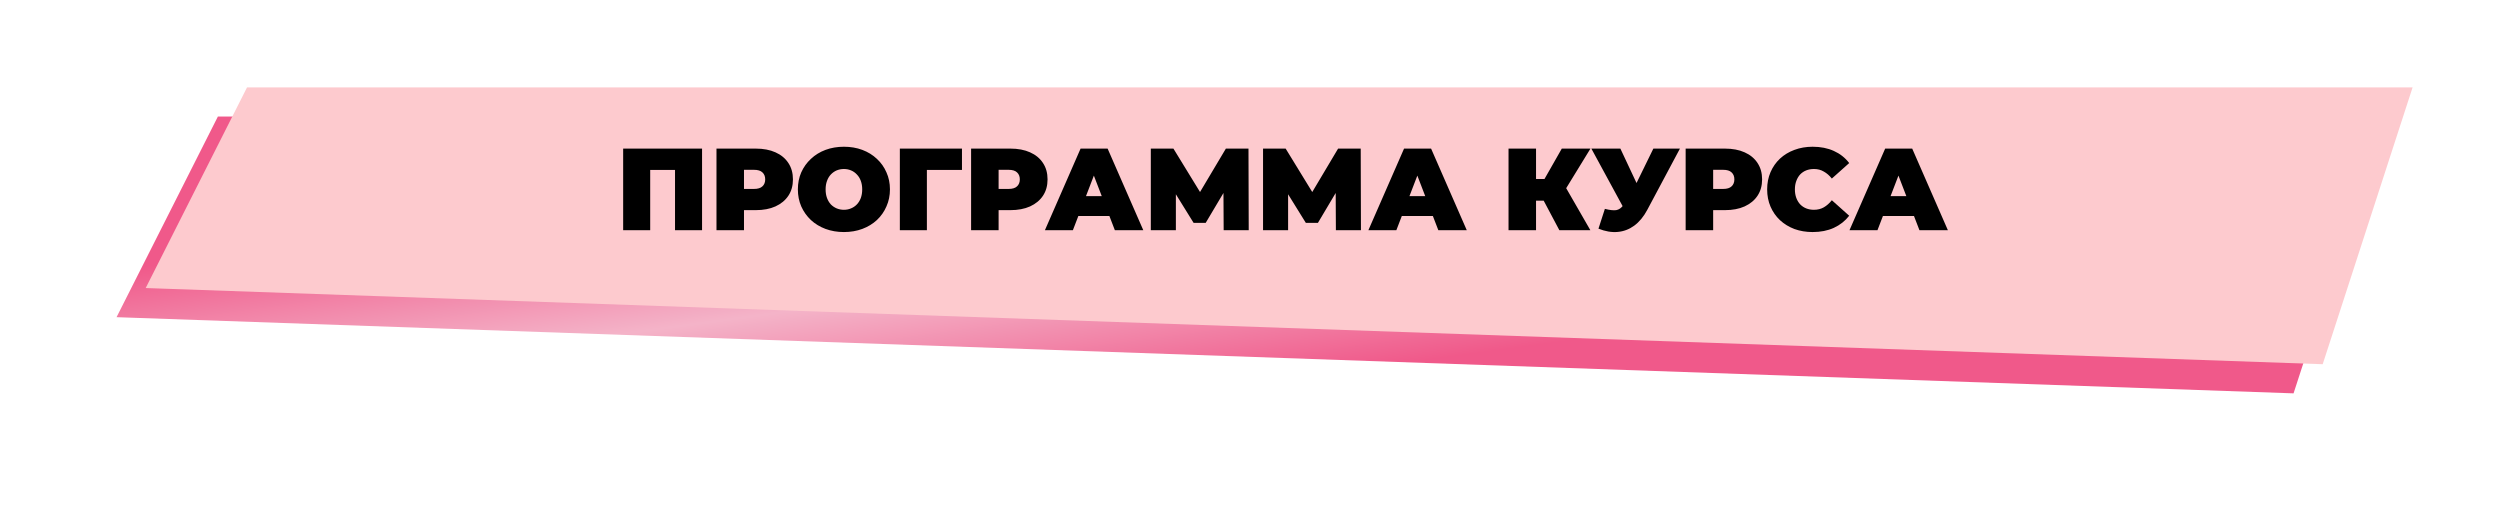
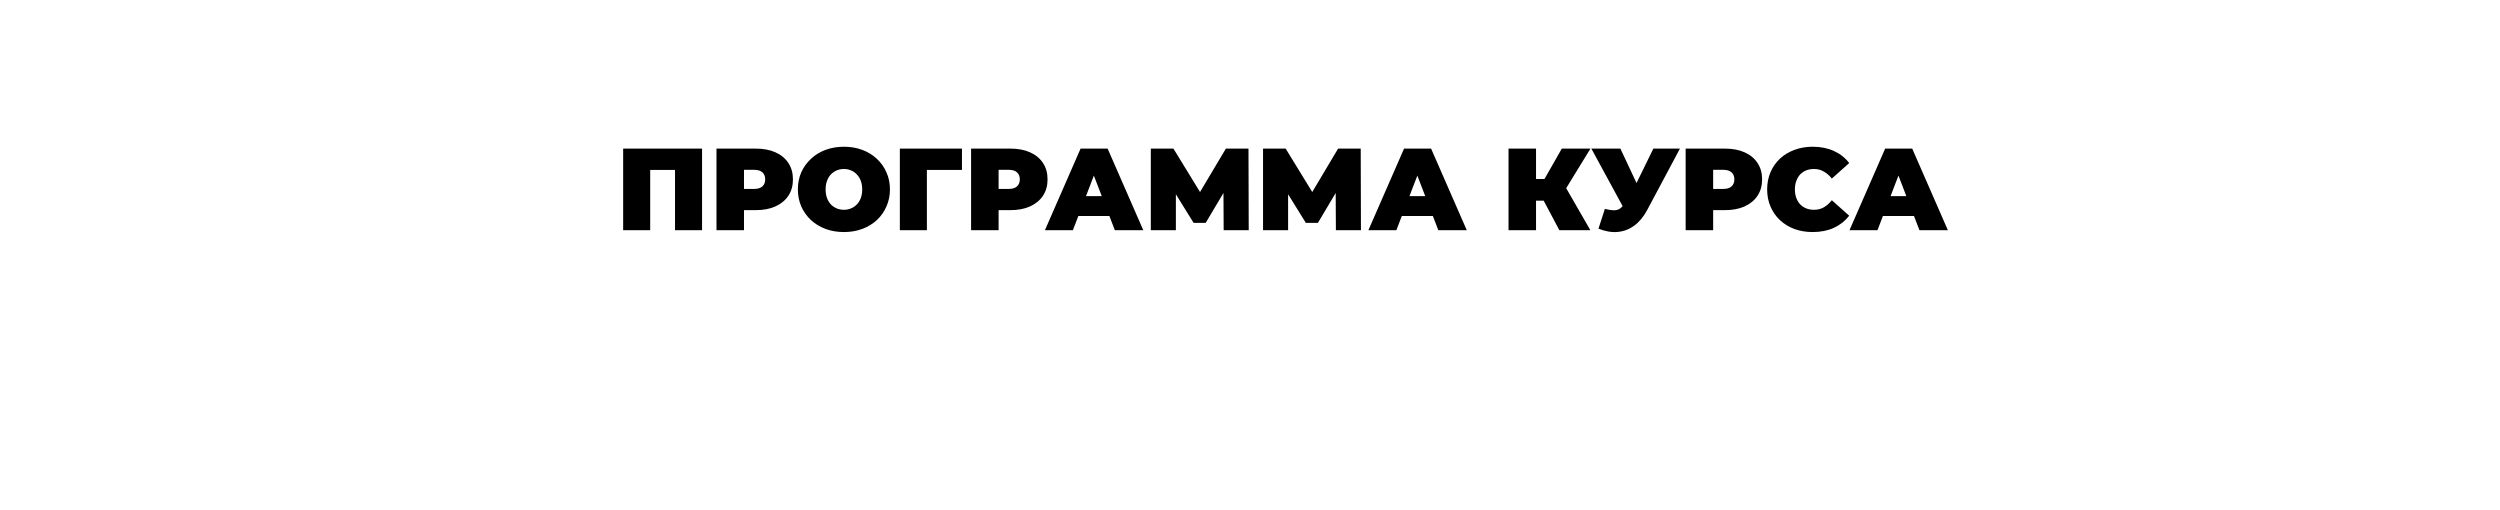
<svg xmlns="http://www.w3.org/2000/svg" width="858" height="175" viewBox="0 0 858 175" fill="none">
  <g filter="url(#filter0_f_1888_102)">
-     <path d="M74.777 40H818L787.149 135L40 108.857L74.777 40Z" fill="url(#paint0_linear_1888_102)" fill-opacity="0.65" />
-   </g>
-   <path d="M84.777 30H828L797.149 125L50 98.857L84.777 30Z" fill="#FDCACE" />
+     </g>
  <path d="M213.867 79V51H240.947V79H231.667V56.32L233.707 58.32H221.107L223.147 56.32V79H213.867ZM245.898 79V51H259.378C261.991 51 264.245 51.427 266.138 52.28C268.058 53.133 269.538 54.36 270.578 55.96C271.618 57.533 272.138 59.4 272.138 61.56C272.138 63.72 271.618 65.587 270.578 67.16C269.538 68.733 268.058 69.96 266.138 70.84C264.245 71.693 261.991 72.12 259.378 72.12H251.138L255.338 68.08V79H245.898ZM255.338 69.12L251.138 64.84H258.778C260.085 64.84 261.045 64.547 261.658 63.96C262.298 63.373 262.618 62.573 262.618 61.56C262.618 60.547 262.298 59.747 261.658 59.16C261.045 58.573 260.085 58.28 258.778 58.28H251.138L255.338 54V69.12ZM289.63 79.64C287.363 79.64 285.257 79.28 283.31 78.56C281.39 77.84 279.723 76.827 278.31 75.52C276.897 74.187 275.79 72.627 274.99 70.84C274.217 69.053 273.83 67.107 273.83 65C273.83 62.867 274.217 60.92 274.99 59.16C275.79 57.373 276.897 55.827 278.31 54.52C279.723 53.187 281.39 52.16 283.31 51.44C285.257 50.72 287.363 50.36 289.63 50.36C291.923 50.36 294.03 50.72 295.95 51.44C297.87 52.16 299.537 53.187 300.95 54.52C302.363 55.827 303.457 57.373 304.23 59.16C305.03 60.92 305.43 62.867 305.43 65C305.43 67.107 305.03 69.053 304.23 70.84C303.457 72.627 302.363 74.187 300.95 75.52C299.537 76.827 297.87 77.84 295.95 78.56C294.03 79.28 291.923 79.64 289.63 79.64ZM289.63 72C290.51 72 291.323 71.84 292.07 71.52C292.843 71.2 293.51 70.747 294.07 70.16C294.657 69.547 295.11 68.813 295.43 67.96C295.75 67.08 295.91 66.093 295.91 65C295.91 63.907 295.75 62.933 295.43 62.08C295.11 61.2 294.657 60.467 294.07 59.88C293.51 59.267 292.843 58.8 292.07 58.48C291.323 58.16 290.51 58 289.63 58C288.75 58 287.923 58.16 287.15 58.48C286.403 58.8 285.737 59.267 285.15 59.88C284.59 60.467 284.15 61.2 283.83 62.08C283.51 62.933 283.35 63.907 283.35 65C283.35 66.093 283.51 67.08 283.83 67.96C284.15 68.813 284.59 69.547 285.15 70.16C285.737 70.747 286.403 71.2 287.15 71.52C287.923 71.84 288.75 72 289.63 72ZM308.828 79V51H330.148V58.32H316.068L318.108 56.28V79H308.828ZM333.281 79V51H346.761C349.374 51 351.627 51.427 353.521 52.28C355.441 53.133 356.921 54.36 357.961 55.96C359.001 57.533 359.521 59.4 359.521 61.56C359.521 63.72 359.001 65.587 357.961 67.16C356.921 68.733 355.441 69.96 353.521 70.84C351.627 71.693 349.374 72.12 346.761 72.12H338.521L342.721 68.08V79H333.281ZM342.721 69.12L338.521 64.84H346.161C347.467 64.84 348.427 64.547 349.041 63.96C349.681 63.373 350.001 62.573 350.001 61.56C350.001 60.547 349.681 59.747 349.041 59.16C348.427 58.573 347.467 58.28 346.161 58.28H338.521L342.721 54V69.12ZM358.616 79L370.856 51H380.136L392.376 79H382.616L373.576 55.48H377.256L368.216 79H358.616ZM365.896 74.12L368.296 67.32H381.176L383.576 74.12H365.896ZM394.96 79V51H402.72L413.92 69.28H409.84L420.72 51H428.48L428.56 79H419.96L419.88 63.96H421.24L413.8 76.48H409.64L401.88 63.96H403.56V79H394.96ZM433.476 79V51H441.236L452.436 69.28H448.356L459.236 51H466.996L467.076 79H458.476L458.396 63.96H459.756L452.316 76.48H448.156L440.396 63.96H442.076V79H433.476ZM469.632 79L481.872 51H491.152L503.392 79H493.632L484.592 55.48H488.272L479.232 79H469.632ZM476.912 74.12L479.312 67.32H492.192L494.592 74.12H476.912ZM535.168 79L528.208 65.88L535.728 61.48L545.808 79H535.168ZM517.728 79V51H527.168V79H517.728ZM524.448 68.88V61.44H535.048V68.88H524.448ZM536.648 66L527.968 65.12L536.008 51H545.848L536.648 66ZM550.794 71.68C552.448 72.107 553.741 72.253 554.674 72.12C555.608 71.96 556.434 71.387 557.154 70.4L558.514 68.48L559.314 67.6L567.434 51H576.554L565.314 72.08C564.088 74.373 562.608 76.16 560.874 77.44C559.168 78.693 557.274 79.413 555.194 79.6C553.114 79.787 550.914 79.413 548.594 78.48L550.794 71.68ZM559.194 75L546.154 51H556.114L564.314 68.48L559.194 75ZM578.515 79V51H591.995C594.608 51 596.862 51.427 598.755 52.28C600.675 53.133 602.155 54.36 603.195 55.96C604.235 57.533 604.755 59.4 604.755 61.56C604.755 63.72 604.235 65.587 603.195 67.16C602.155 68.733 600.675 69.96 598.755 70.84C596.862 71.693 594.608 72.12 591.995 72.12H583.755L587.955 68.08V79H578.515ZM587.955 69.12L583.755 64.84H591.395C592.702 64.84 593.662 64.547 594.275 63.96C594.915 63.373 595.235 62.573 595.235 61.56C595.235 60.547 594.915 59.747 594.275 59.16C593.662 58.573 592.702 58.28 591.395 58.28H583.755L587.955 54V69.12ZM622.087 79.64C619.847 79.64 617.767 79.293 615.847 78.6C613.954 77.88 612.301 76.867 610.887 75.56C609.501 74.253 608.421 72.707 607.647 70.92C606.874 69.133 606.487 67.16 606.487 65C606.487 62.84 606.874 60.867 607.647 59.08C608.421 57.293 609.501 55.747 610.887 54.44C612.301 53.133 613.954 52.133 615.847 51.44C617.767 50.72 619.847 50.36 622.087 50.36C624.834 50.36 627.261 50.84 629.367 51.8C631.501 52.76 633.261 54.147 634.647 55.96L628.687 61.28C627.861 60.24 626.941 59.44 625.927 58.88C624.941 58.293 623.821 58 622.567 58C621.581 58 620.687 58.16 619.887 58.48C619.087 58.8 618.394 59.267 617.807 59.88C617.247 60.493 616.807 61.24 616.487 62.12C616.167 62.973 616.007 63.933 616.007 65C616.007 66.067 616.167 67.04 616.487 67.92C616.807 68.773 617.247 69.507 617.807 70.12C618.394 70.733 619.087 71.2 619.887 71.52C620.687 71.84 621.581 72 622.567 72C623.821 72 624.941 71.72 625.927 71.16C626.941 70.573 627.861 69.76 628.687 68.72L634.647 74.04C633.261 75.827 631.501 77.213 629.367 78.2C627.261 79.16 624.834 79.64 622.087 79.64ZM634.749 79L646.989 51H656.269L668.509 79H658.749L649.709 55.48H653.389L644.349 79H634.749ZM642.029 74.12L644.429 67.32H657.309L659.709 74.12H642.029Z" fill="black" />
  <defs>
    <filter id="filter0_f_1888_102" x="0" y="0" width="858" height="175" filterUnits="userSpaceOnUse" color-interpolation-filters="sRGB">
      <feFlood flood-opacity="0" result="BackgroundImageFix" />
      <feBlend mode="normal" in="SourceGraphic" in2="BackgroundImageFix" result="shape" />
      <feGaussianBlur stdDeviation="20" result="effect1_foregroundBlur_1888_102" />
    </filter>
    <linearGradient id="paint0_linear_1888_102" x1="429" y1="40" x2="441.204" y2="130.116" gradientUnits="userSpaceOnUse">
      <stop stop-color="#E8004B" />
      <stop offset="0.495" stop-color="#EE8BAB" />
      <stop offset="1" stop-color="#E8004B" />
    </linearGradient>
  </defs>
</svg>